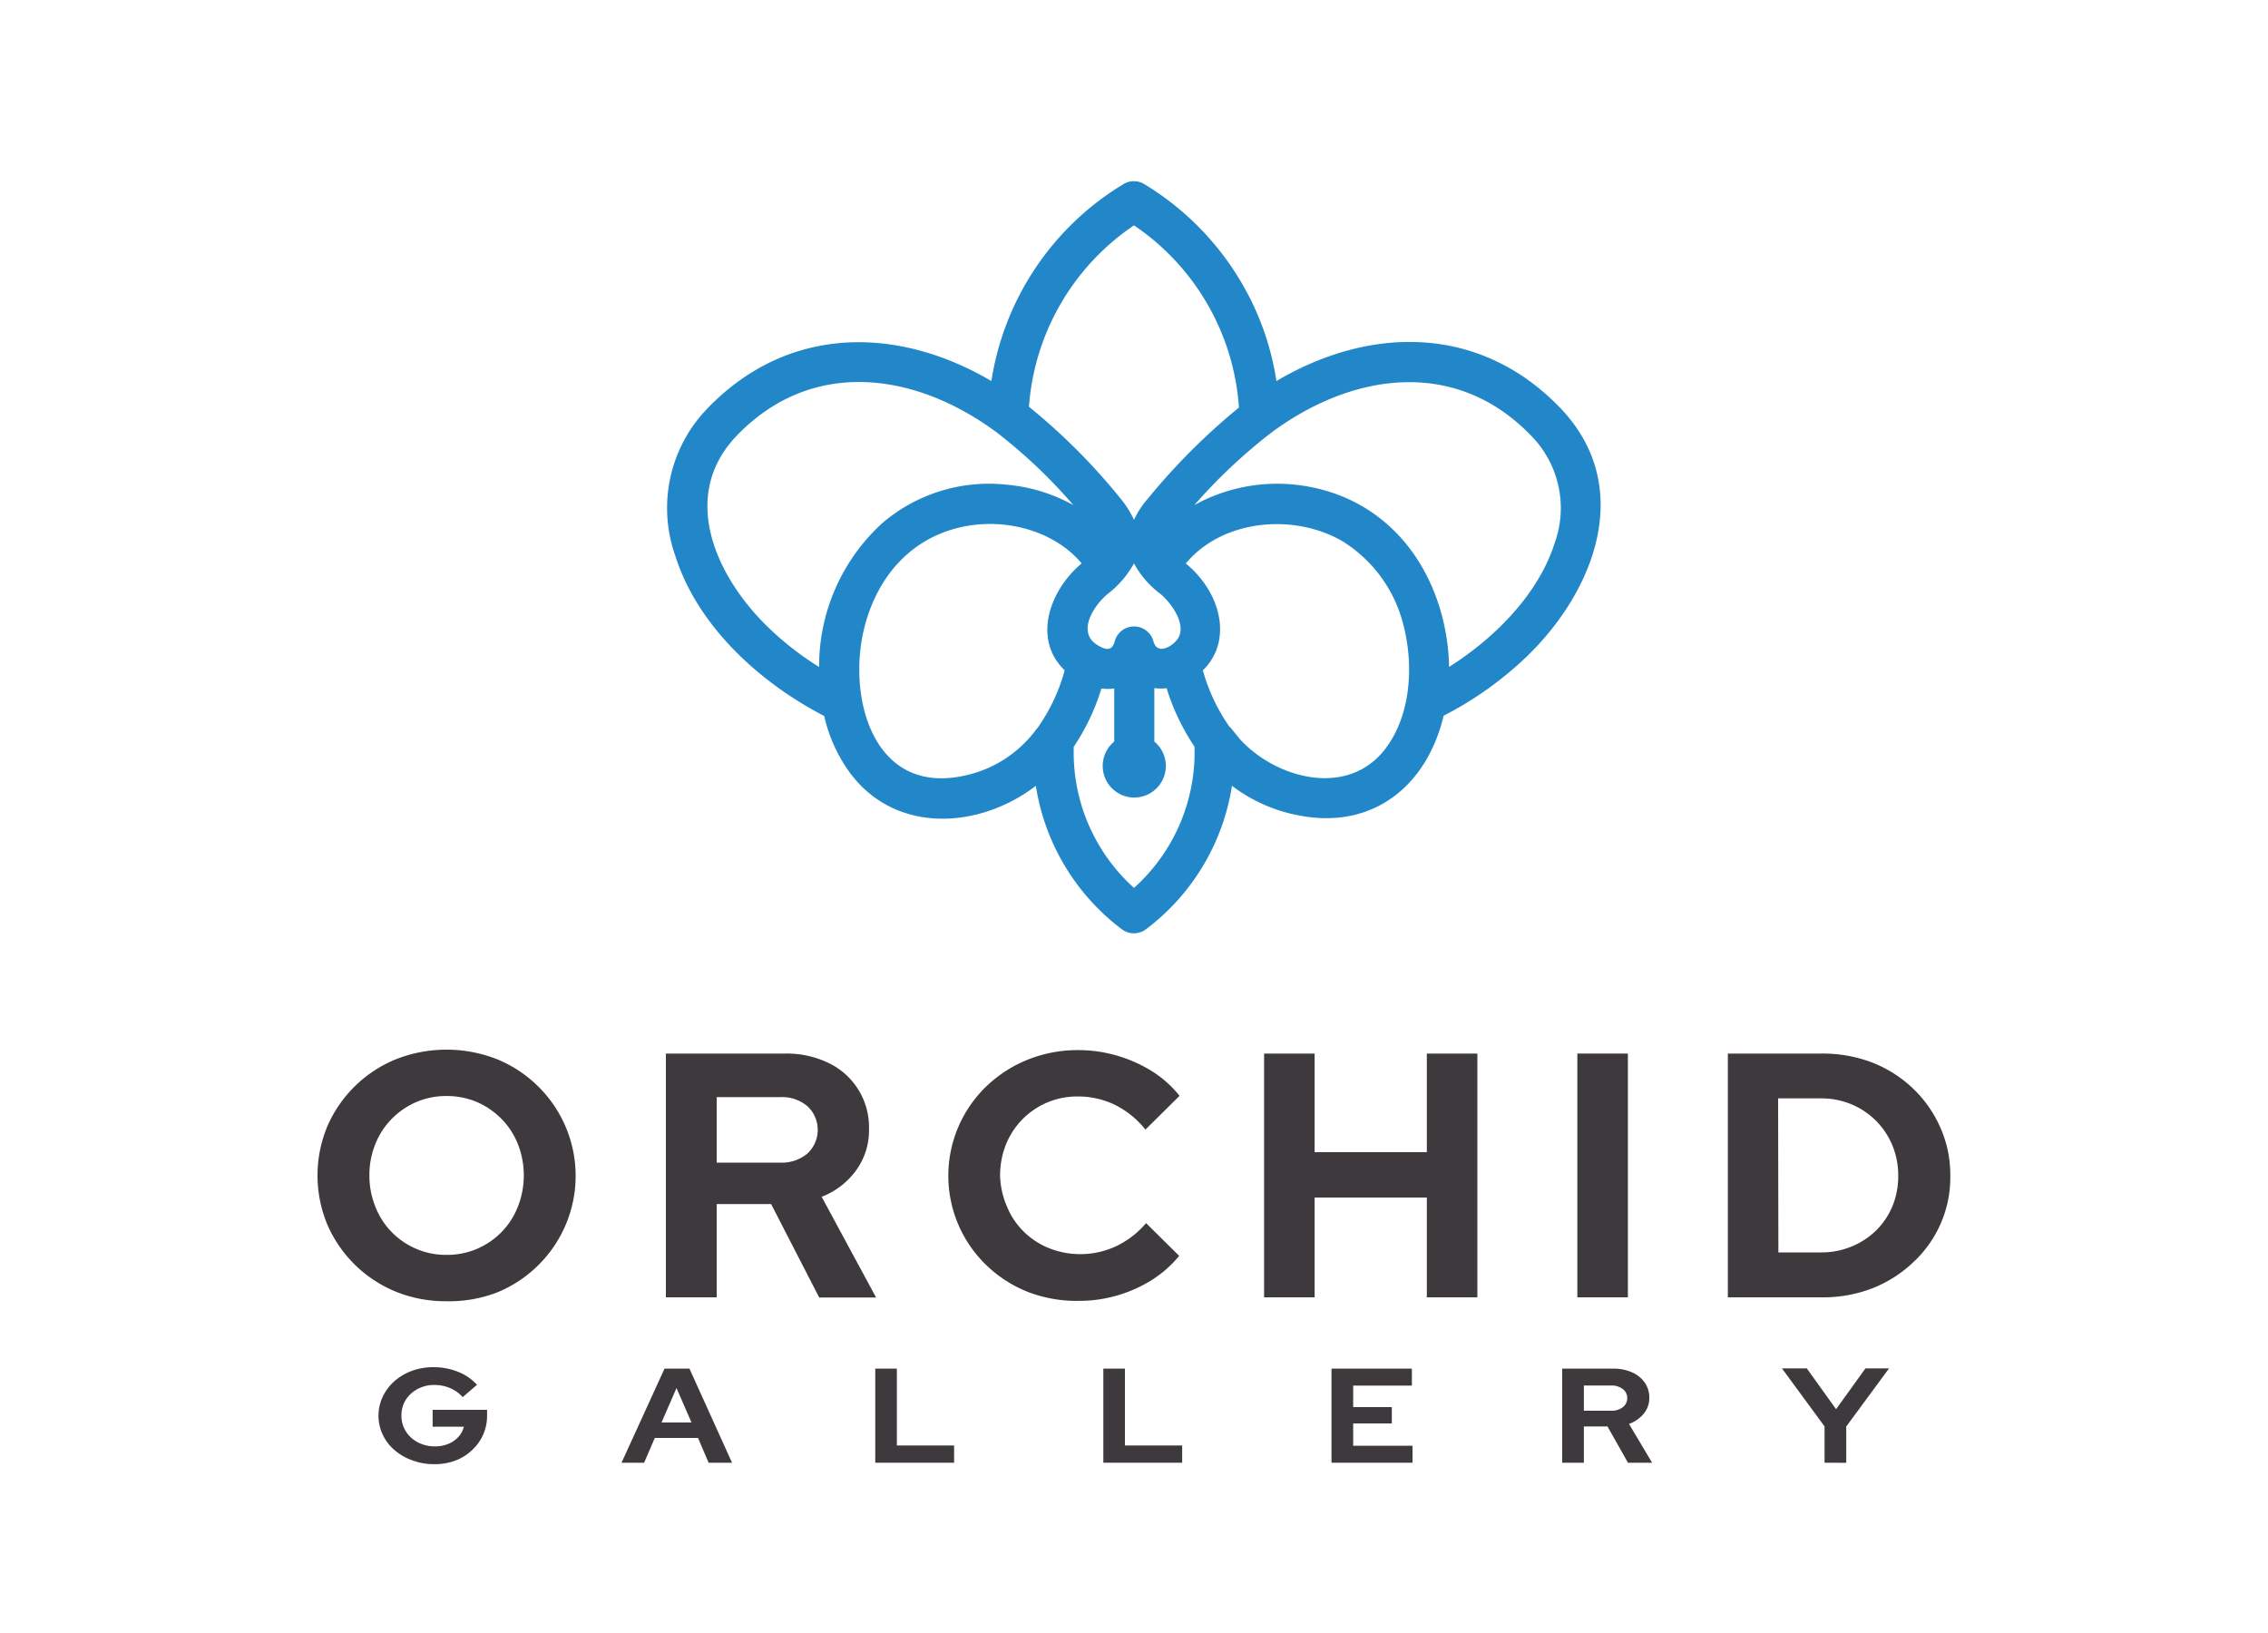
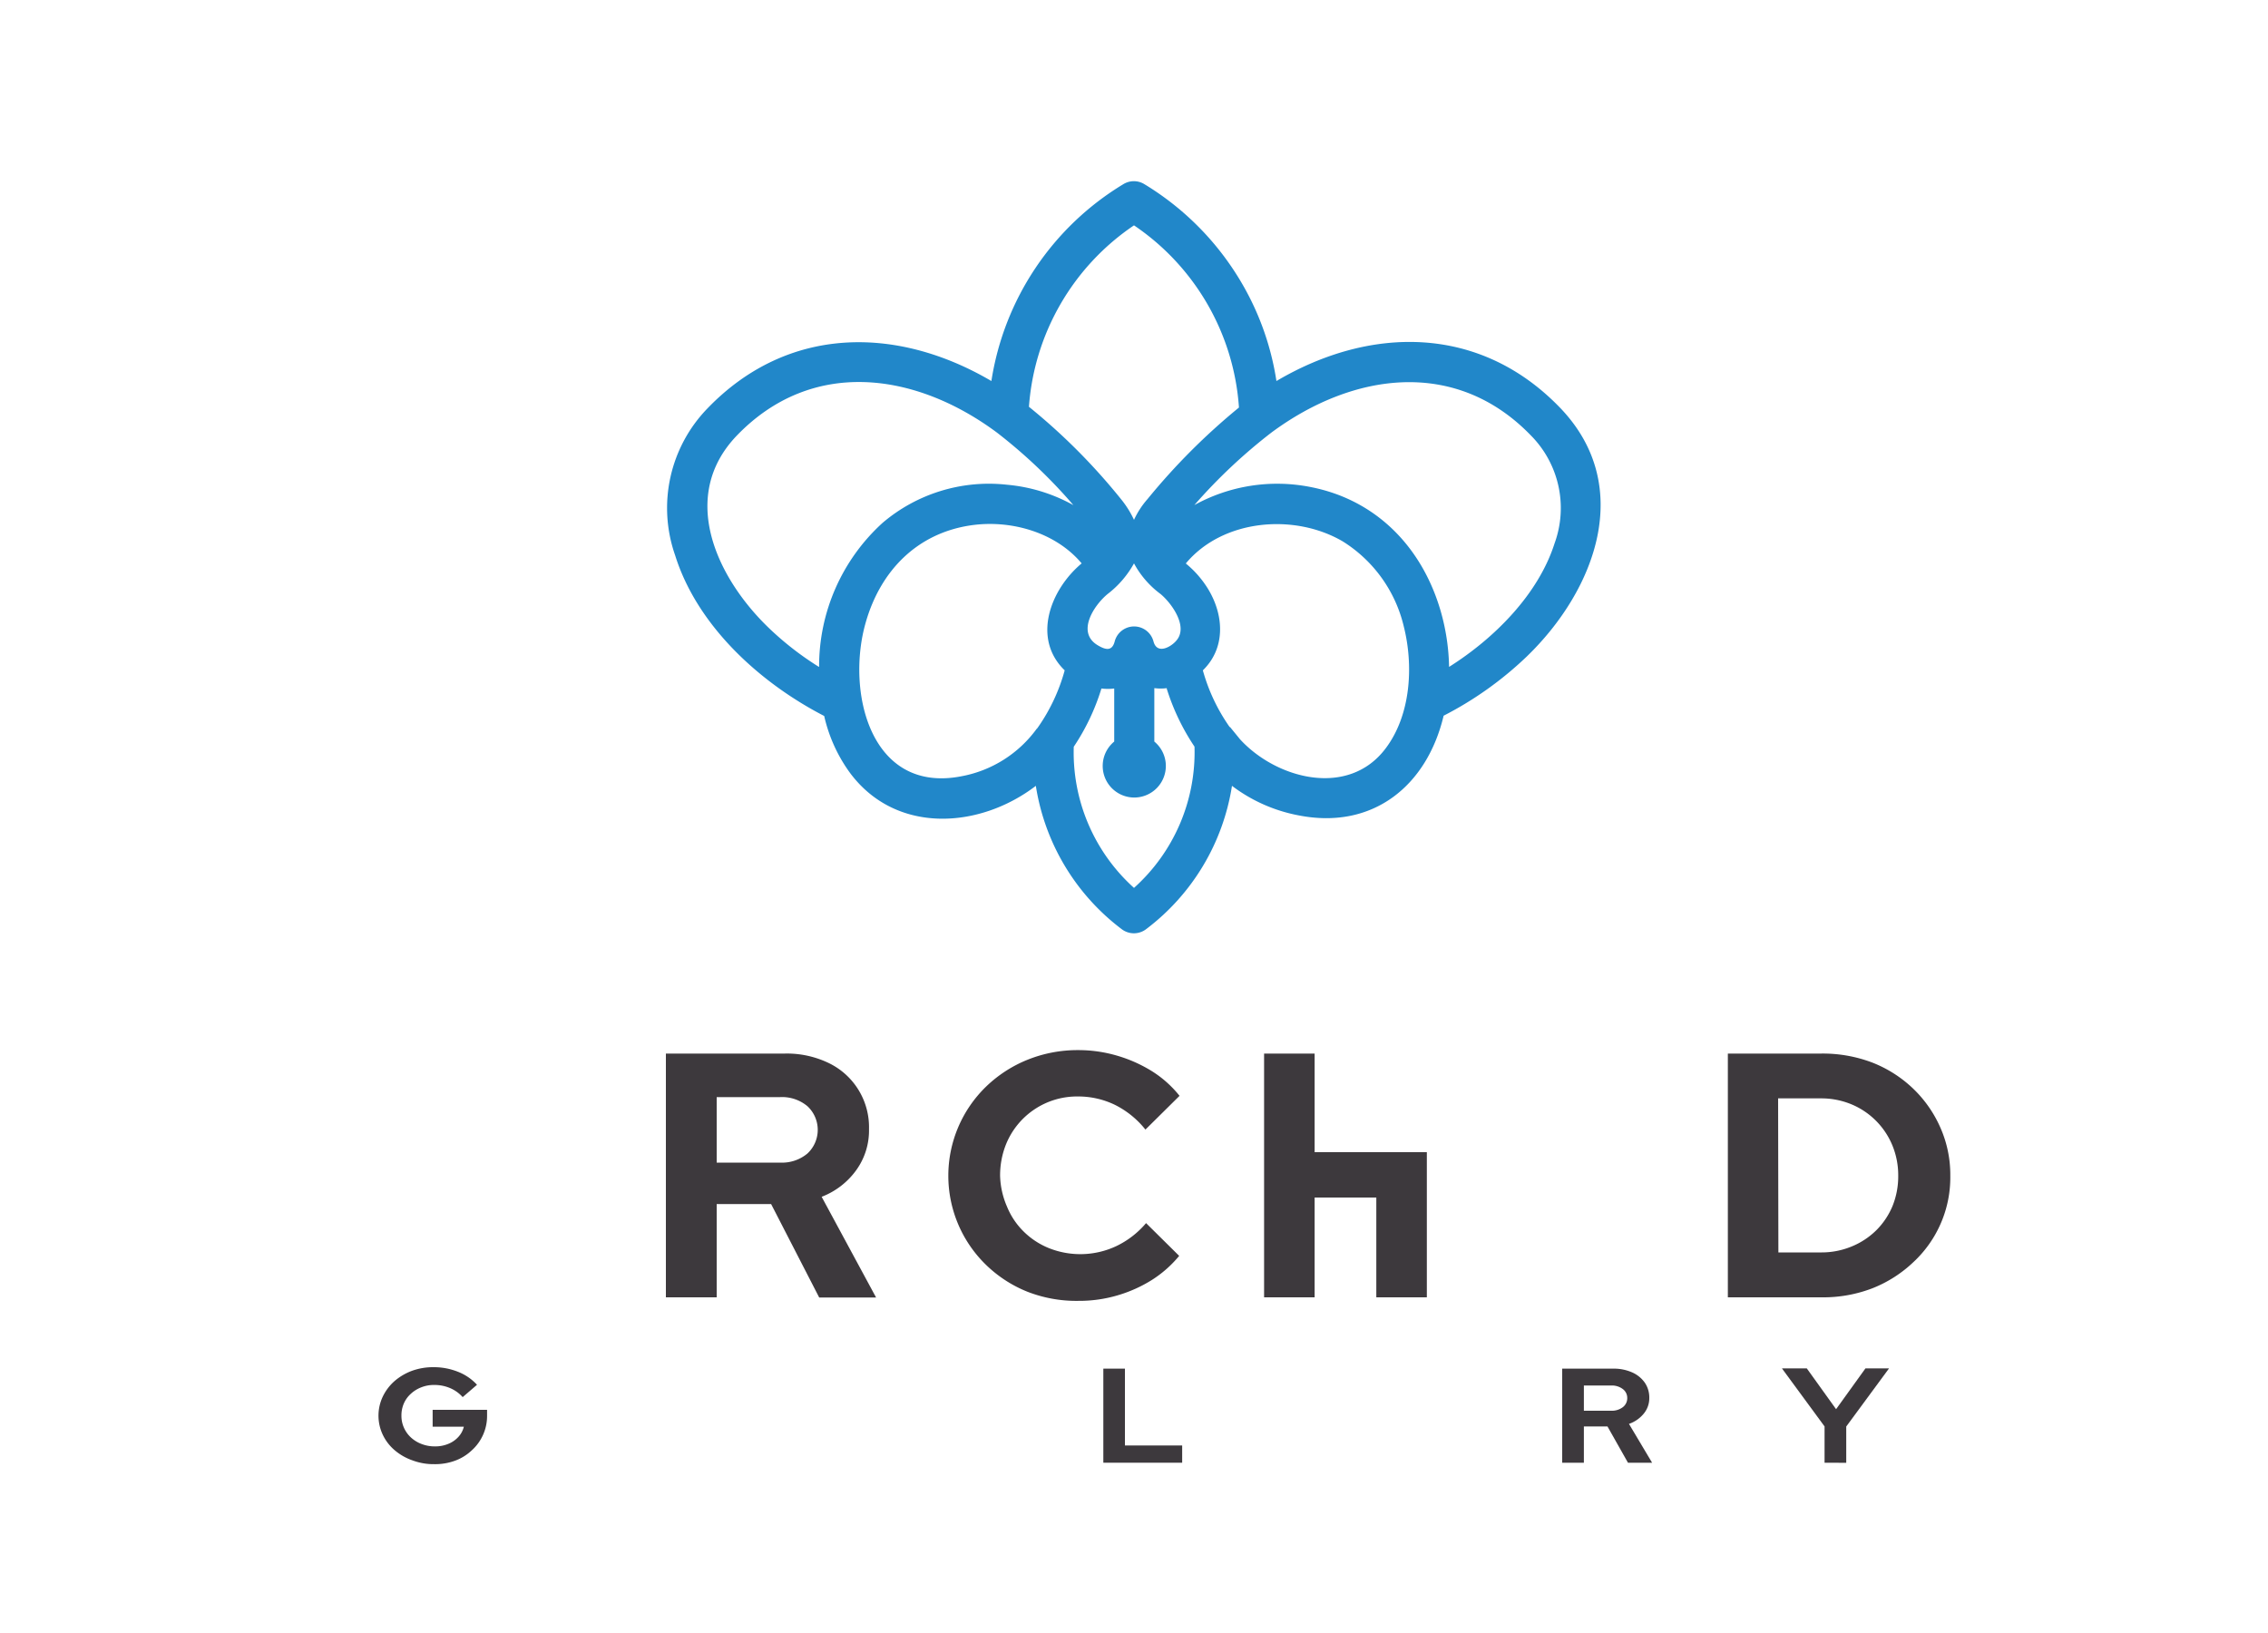
<svg xmlns="http://www.w3.org/2000/svg" viewBox="0 0 250 180">
  <defs>
    <style>.cls-1{fill:#2187c9;}.cls-2{fill:#3d393d;}</style>
  </defs>
  <g id="vlogo">
    <path class="cls-1" d="M114.29,80.34l.13-.18a20.23,20.23,0,0,0,2.94-6.27c-3.62-3.5-1.6-8.89,1.87-11.79-2.9-3.46-7.87-4.84-12.24-4.19-5.91.88-9.92,5-11.55,10.66-2.2,7.56.44,18.94,10.51,17a13.24,13.24,0,0,0,8.34-5.26m-24-6.83a21.35,21.35,0,0,1,7-15.85A18.08,18.08,0,0,1,111,53.43a18.39,18.39,0,0,1,7.32,2.25,57.52,57.52,0,0,0-8.43-8c-8.94-6.64-20.33-8.29-28.64.3C74.75,54.71,79,63.7,84.75,69.22A33.74,33.74,0,0,0,90.27,73.51Zm45.29,6.65,1.11,1.36c4,4.37,11.94,6.48,16.05,1,2.78-3.68,3.09-9.1,2-13.43A15.17,15.17,0,0,0,148,59.67c-5.34-3.12-13.22-2.45-17.29,2.44a11.16,11.16,0,0,1,2.51,2.9c1.72,2.9,1.86,6.46-.63,8.88A20.23,20.23,0,0,0,135.56,80.16Zm-3.94-24.45a18.9,18.9,0,0,1,12.81-2c7.27,1.41,12.31,6.65,14.35,13.66a23.75,23.75,0,0,1,.93,6.17c5-3.15,9.84-8,11.63-13.62A11.36,11.36,0,0,0,168.75,48c-8.29-8.58-19.64-6.95-28.59-.33A59.74,59.74,0,0,0,131.62,55.71Zm-3,20.17a5.46,5.46,0,0,1-1.4,0v5.89a3.48,3.48,0,1,1-4.42,0V75.89a5.55,5.55,0,0,1-1.41,0,24.26,24.26,0,0,1-3.05,6.42A20.09,20.09,0,0,0,125,97.87a20.09,20.09,0,0,0,6.67-15.57A24.61,24.61,0,0,1,128.6,75.88ZM125,62.1a10.9,10.9,0,0,1-2.9,3.37c-1.52,1.25-3.49,4.24-1.09,5.66.84.5,1.57.69,1.86-.42a2.21,2.21,0,0,1,4.28,0c.4,1.5,2,.57,2.56-.15,1.27-1.54-.58-4.09-1.79-5.09A10.24,10.24,0,0,1,125,62.1Zm0-37.26a26.41,26.41,0,0,0-11.58,20,67.38,67.38,0,0,1,10.15,10.18A10.8,10.8,0,0,1,125,57.3,9.46,9.46,0,0,1,126.5,55a71.07,71.07,0,0,1,10.07-10.08A26.41,26.41,0,0,0,125,24.84ZM109.28,42a30.86,30.86,0,0,1,14.53-21.69,2.21,2.21,0,0,1,2.35,0,31.08,31.08,0,0,1,10.72,10.9A30.43,30.43,0,0,1,140.7,42c10.36-6.12,22.42-6.21,31.24,2.92,8.3,8.59,3.94,20.12-3.65,27.45a38.85,38.85,0,0,1-9.16,6.52c-1.83,7.71-7.77,12.57-15.91,11a17.56,17.56,0,0,1-7.42-3.27,24.52,24.52,0,0,1-9.44,15.78,2.22,2.22,0,0,1-2.74,0,24.52,24.52,0,0,1-9.44-15.78C108,91.35,98.81,92,93.73,85.24a17,17,0,0,1-2.88-6.32c-7.11-3.67-14-9.94-16.43-17.71A15.76,15.76,0,0,1,78,45C86.86,35.82,98.92,35.91,109.28,42Z" />
-     <path class="cls-2" d="M49.21,143.43a14.61,14.61,0,0,1-5.57-1.05A14,14,0,0,1,36.09,135a14.1,14.1,0,0,1,0-10.87,14,14,0,0,1,7.55-7.37,15.22,15.22,0,0,1,11.16,0,13.89,13.89,0,0,1,4.53,3,13.83,13.83,0,0,1,0,19.7,13.89,13.89,0,0,1-4.53,3A14.75,14.75,0,0,1,49.21,143.43Zm0-5.11a8.33,8.33,0,0,0,3.38-.67,8.47,8.47,0,0,0,2.69-1.84,8.28,8.28,0,0,0,1.8-2.79,9.43,9.43,0,0,0,0-6.93,8.35,8.35,0,0,0-1.8-2.76,8.67,8.67,0,0,0-2.69-1.85,8.5,8.5,0,0,0-3.38-.67,8.37,8.37,0,0,0-3.34.67,8.55,8.55,0,0,0-2.69,1.85,8.35,8.35,0,0,0-1.8,2.76,8.93,8.93,0,0,0-.66,3.44,9.08,9.08,0,0,0,.66,3.49,8.28,8.28,0,0,0,1.8,2.79,8.36,8.36,0,0,0,2.69,1.84A8.2,8.2,0,0,0,49.21,138.32Z" />
    <path class="cls-2" d="M73.4,143V116.13H86.54a10.62,10.62,0,0,1,4.82,1.05,7.85,7.85,0,0,1,4.43,7.28A7.47,7.47,0,0,1,94.37,129a8.43,8.43,0,0,1-3.8,2.92l6,11.1H90.3L85,132.72H79V143ZM79,128.15H86a4.36,4.36,0,0,0,3-1,3.56,3.56,0,0,0,0-5.22,4.36,4.36,0,0,0-3-1H79Z" />
    <path class="cls-2" d="M118.87,143.39a14.87,14.87,0,0,1-5.6-1,14,14,0,0,1-4.55-2.94,13.68,13.68,0,0,1,0-19.7,14.2,14.2,0,0,1,4.55-2.94,14.74,14.74,0,0,1,5.58-1.06,15.12,15.12,0,0,1,4.31.62,15.44,15.44,0,0,1,3.86,1.73,12.14,12.14,0,0,1,3,2.69l-3.76,3.72a10,10,0,0,0-3.37-2.73,9.29,9.29,0,0,0-4.09-.92,8.44,8.44,0,0,0-7.91,5.28,9.21,9.21,0,0,0-.65,3.48A9.12,9.12,0,0,0,111,133a8.17,8.17,0,0,0,1.85,2.76,8.43,8.43,0,0,0,2.78,1.82,9.34,9.34,0,0,0,7.43-.23,9.89,9.89,0,0,0,3.27-2.53l3.65,3.61a12.75,12.75,0,0,1-3,2.65,15.12,15.12,0,0,1-3.82,1.71A14.92,14.92,0,0,1,118.87,143.39Z" />
-     <path class="cls-2" d="M139.34,143V116.13h5.57V127h12.37V116.13h5.57V143h-5.57V132H144.91v11Z" />
-     <path class="cls-2" d="M173.87,143V116.13h5.57V143Z" />
+     <path class="cls-2" d="M139.34,143V116.13h5.57V127h12.37V116.13V143h-5.57V132H144.91v11Z" />
    <path class="cls-2" d="M190.46,143V116.13h10.33a15.33,15.33,0,0,1,5.61,1,13.75,13.75,0,0,1,4.49,2.87,13.44,13.44,0,0,1,3,4.3,12.86,12.86,0,0,1,1.09,5.3,12.74,12.74,0,0,1-4.09,9.54A14,14,0,0,1,206.4,142a15.12,15.12,0,0,1-5.61,1Zm5.57-4.95h4.68a8.63,8.63,0,0,0,3.36-.64,8.37,8.37,0,0,0,2.73-1.78,8.23,8.23,0,0,0,1.81-2.69,8.75,8.75,0,0,0,.63-3.34,8.64,8.64,0,0,0-.65-3.36,8.34,8.34,0,0,0-4.52-4.52,8.64,8.64,0,0,0-3.36-.65H196Z" />
    <path class="cls-2" d="M47.87,161.39a6.61,6.61,0,0,1-2.38-.41,6.11,6.11,0,0,1-2-1.14,5.11,5.11,0,0,1-1.3-1.7,4.9,4.9,0,0,1,0-4.19,5.37,5.37,0,0,1,1.29-1.71,6.28,6.28,0,0,1,1.93-1.14,6.87,6.87,0,0,1,2.38-.4,7.2,7.2,0,0,1,2.7.51,5.6,5.6,0,0,1,2.09,1.43L51,154a3.86,3.86,0,0,0-1.4-1,4.38,4.38,0,0,0-1.73-.34,3.71,3.71,0,0,0-1.43.26,3.54,3.54,0,0,0-1.15.71,3.11,3.11,0,0,0-.77,1.06,3.31,3.31,0,0,0-.27,1.34,3.17,3.17,0,0,0,.28,1.35,3.25,3.25,0,0,0,.78,1.08,3.63,3.63,0,0,0,1.17.71,4,4,0,0,0,1.46.26,3.72,3.72,0,0,0,1.48-.28,3,3,0,0,0,1.11-.77,2.5,2.5,0,0,0,.6-1.12H47.69v-1.86h6v.65A5.09,5.09,0,0,1,52,159.87,5.36,5.36,0,0,1,50.18,161,6.41,6.41,0,0,1,47.87,161.39Z" />
-     <path class="cls-2" d="M68.51,161.23l4.74-10.37H76l4.69,10.37H78.11l-1.17-2.73H72.18L71,161.23Zm4.41-4.44h3.3L74.57,153Z" />
-     <path class="cls-2" d="M96.48,161.23V150.86h2.38v8.47h6.31v1.9Z" />
    <path class="cls-2" d="M121.62,161.23V150.86H124v8.47h6.31v1.9Z" />
-     <path class="cls-2" d="M146.77,161.23V150.86h8.86v1.87h-6.47v2.37h4.26v1.8h-4.26v2.46h6.54v1.87Z" />
    <path class="cls-2" d="M172.2,161.23V150.86h5.63a5,5,0,0,1,2.07.41,3.36,3.36,0,0,1,1.4,1.13,2.89,2.89,0,0,1,.5,1.67,2.67,2.67,0,0,1-.61,1.75,3.63,3.63,0,0,1-1.63,1.13l2.55,4.28h-2.66l-2.26-4h-2.6v4Zm2.39-5.73h3a2,2,0,0,0,1.29-.39,1.24,1.24,0,0,0,.49-1,1.22,1.22,0,0,0-.49-1,2,2,0,0,0-1.29-.39h-3Z" />
    <path class="cls-2" d="M201.12,161.23v-4l-4.7-6.4h2.74l3.23,4.5,3.24-4.5h2.6l-4.72,6.41v4Z" />
  </g>
</svg>